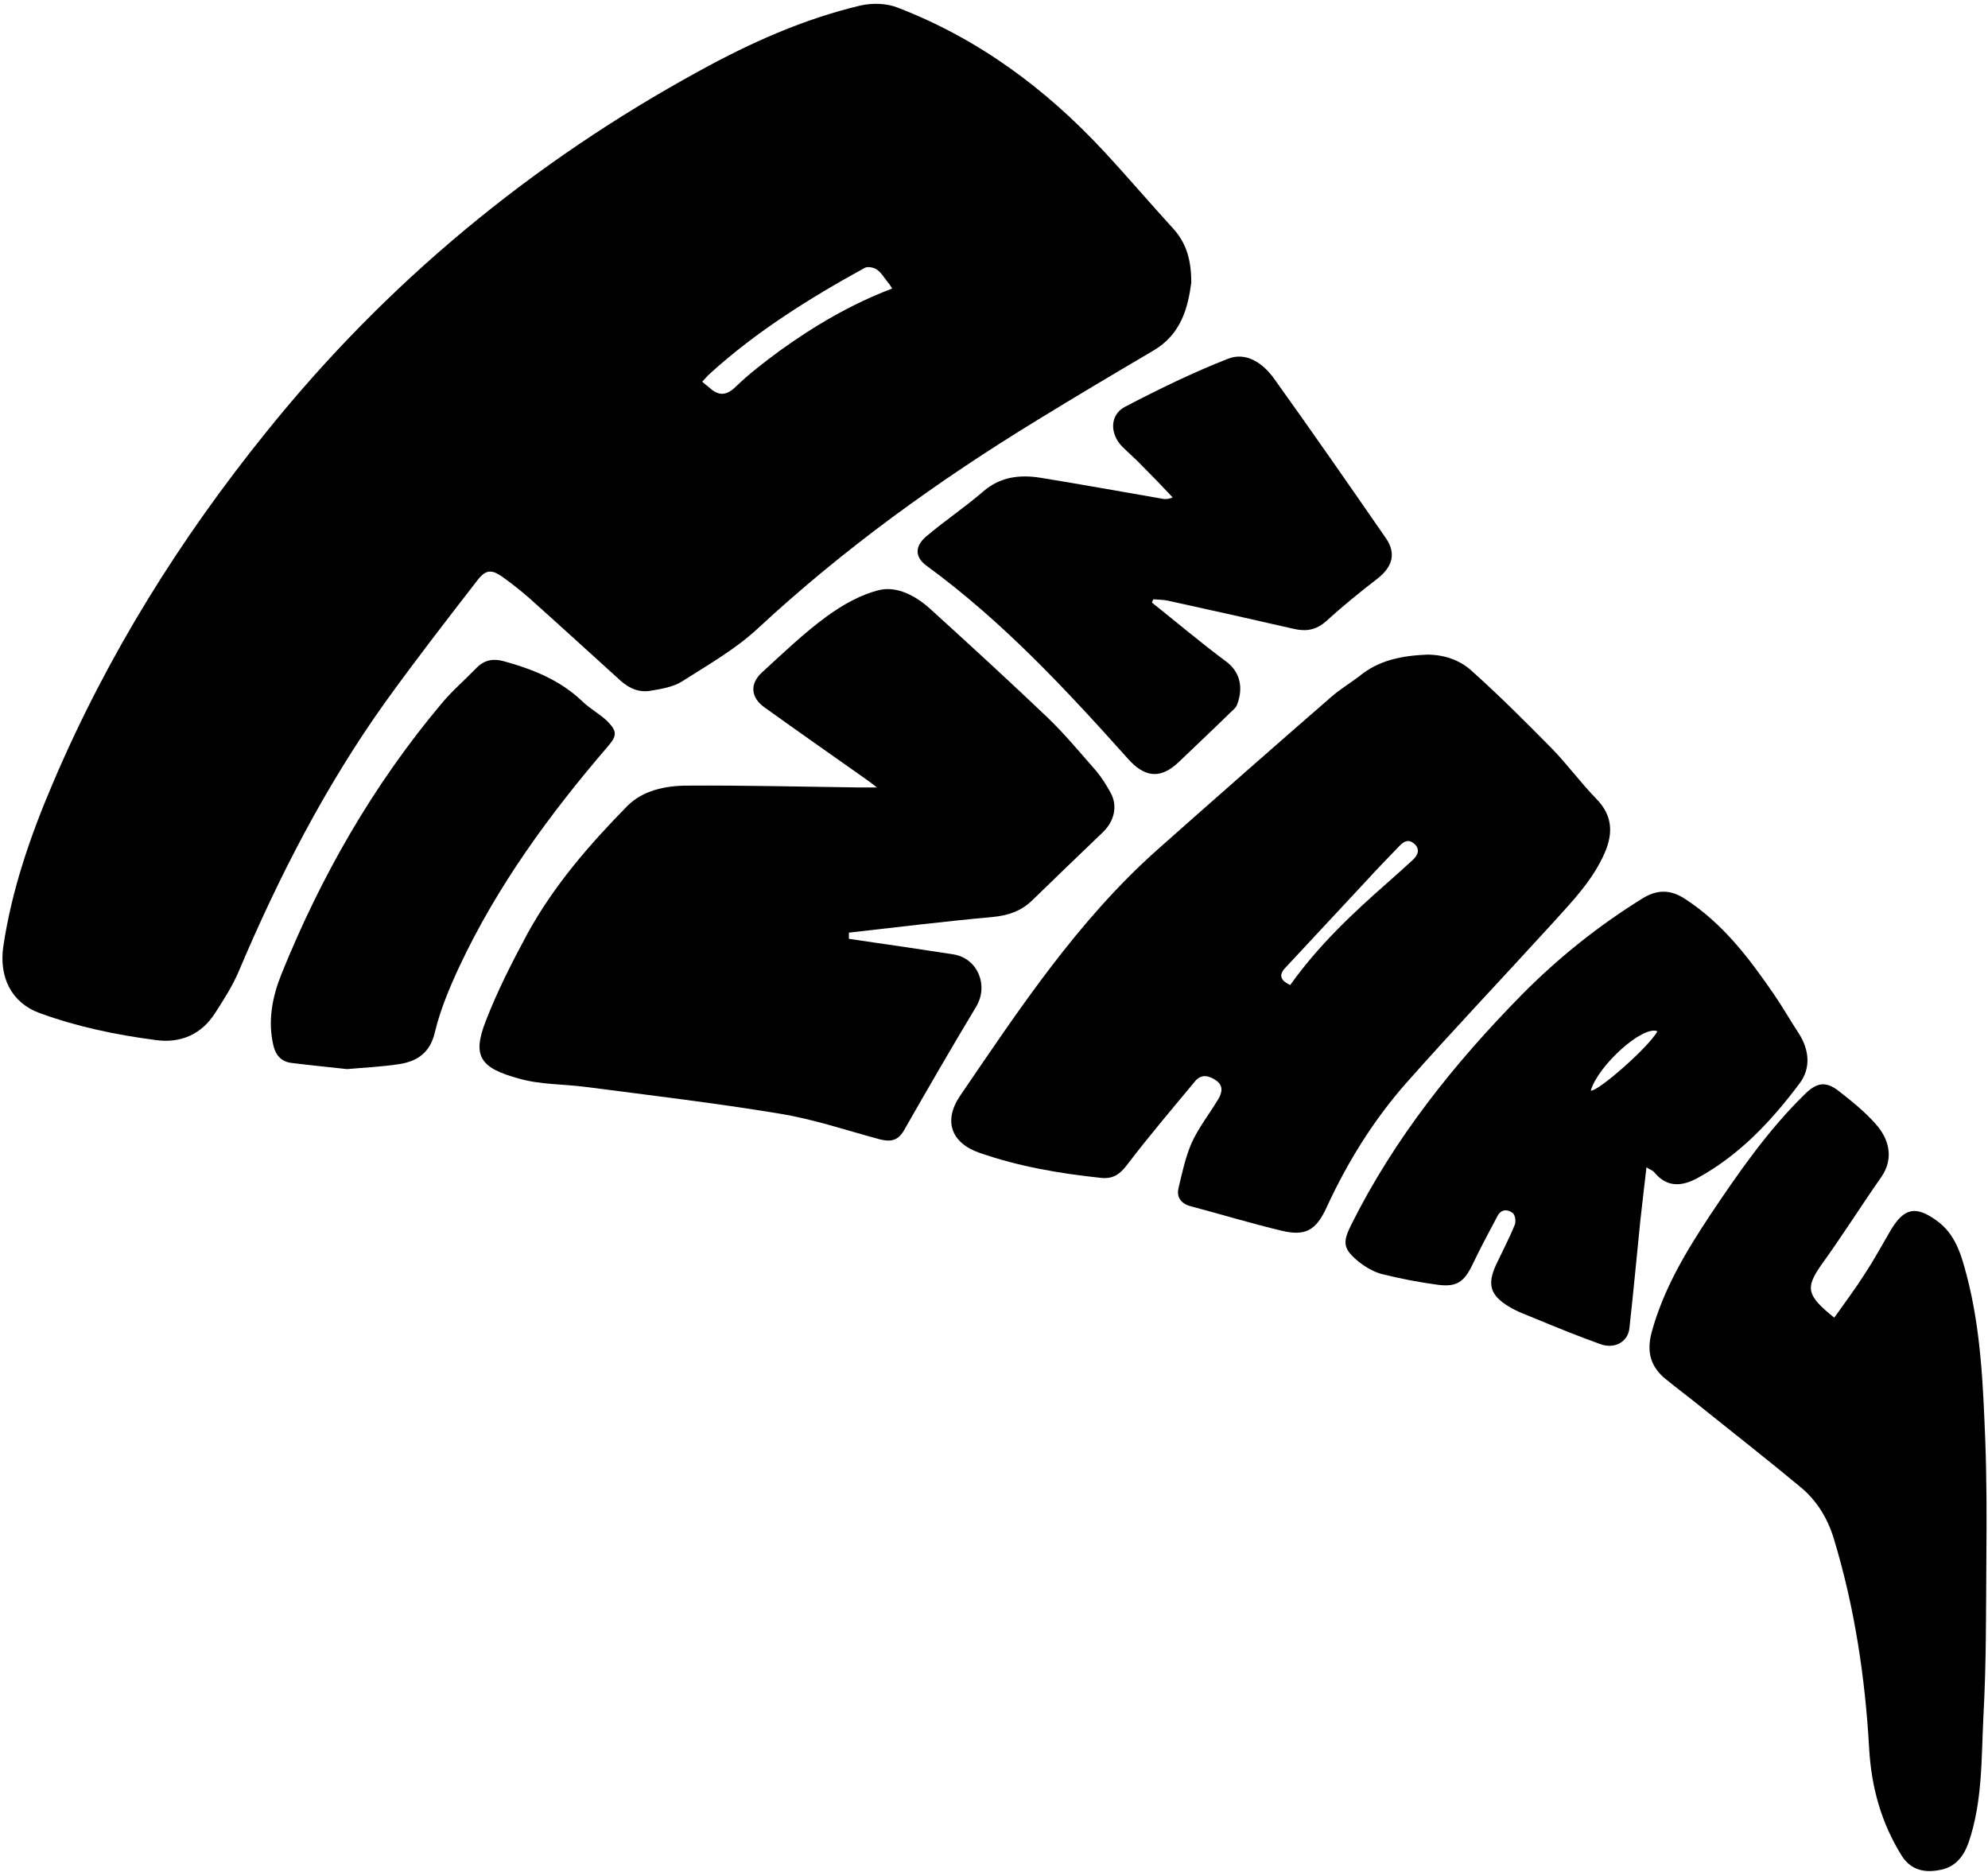
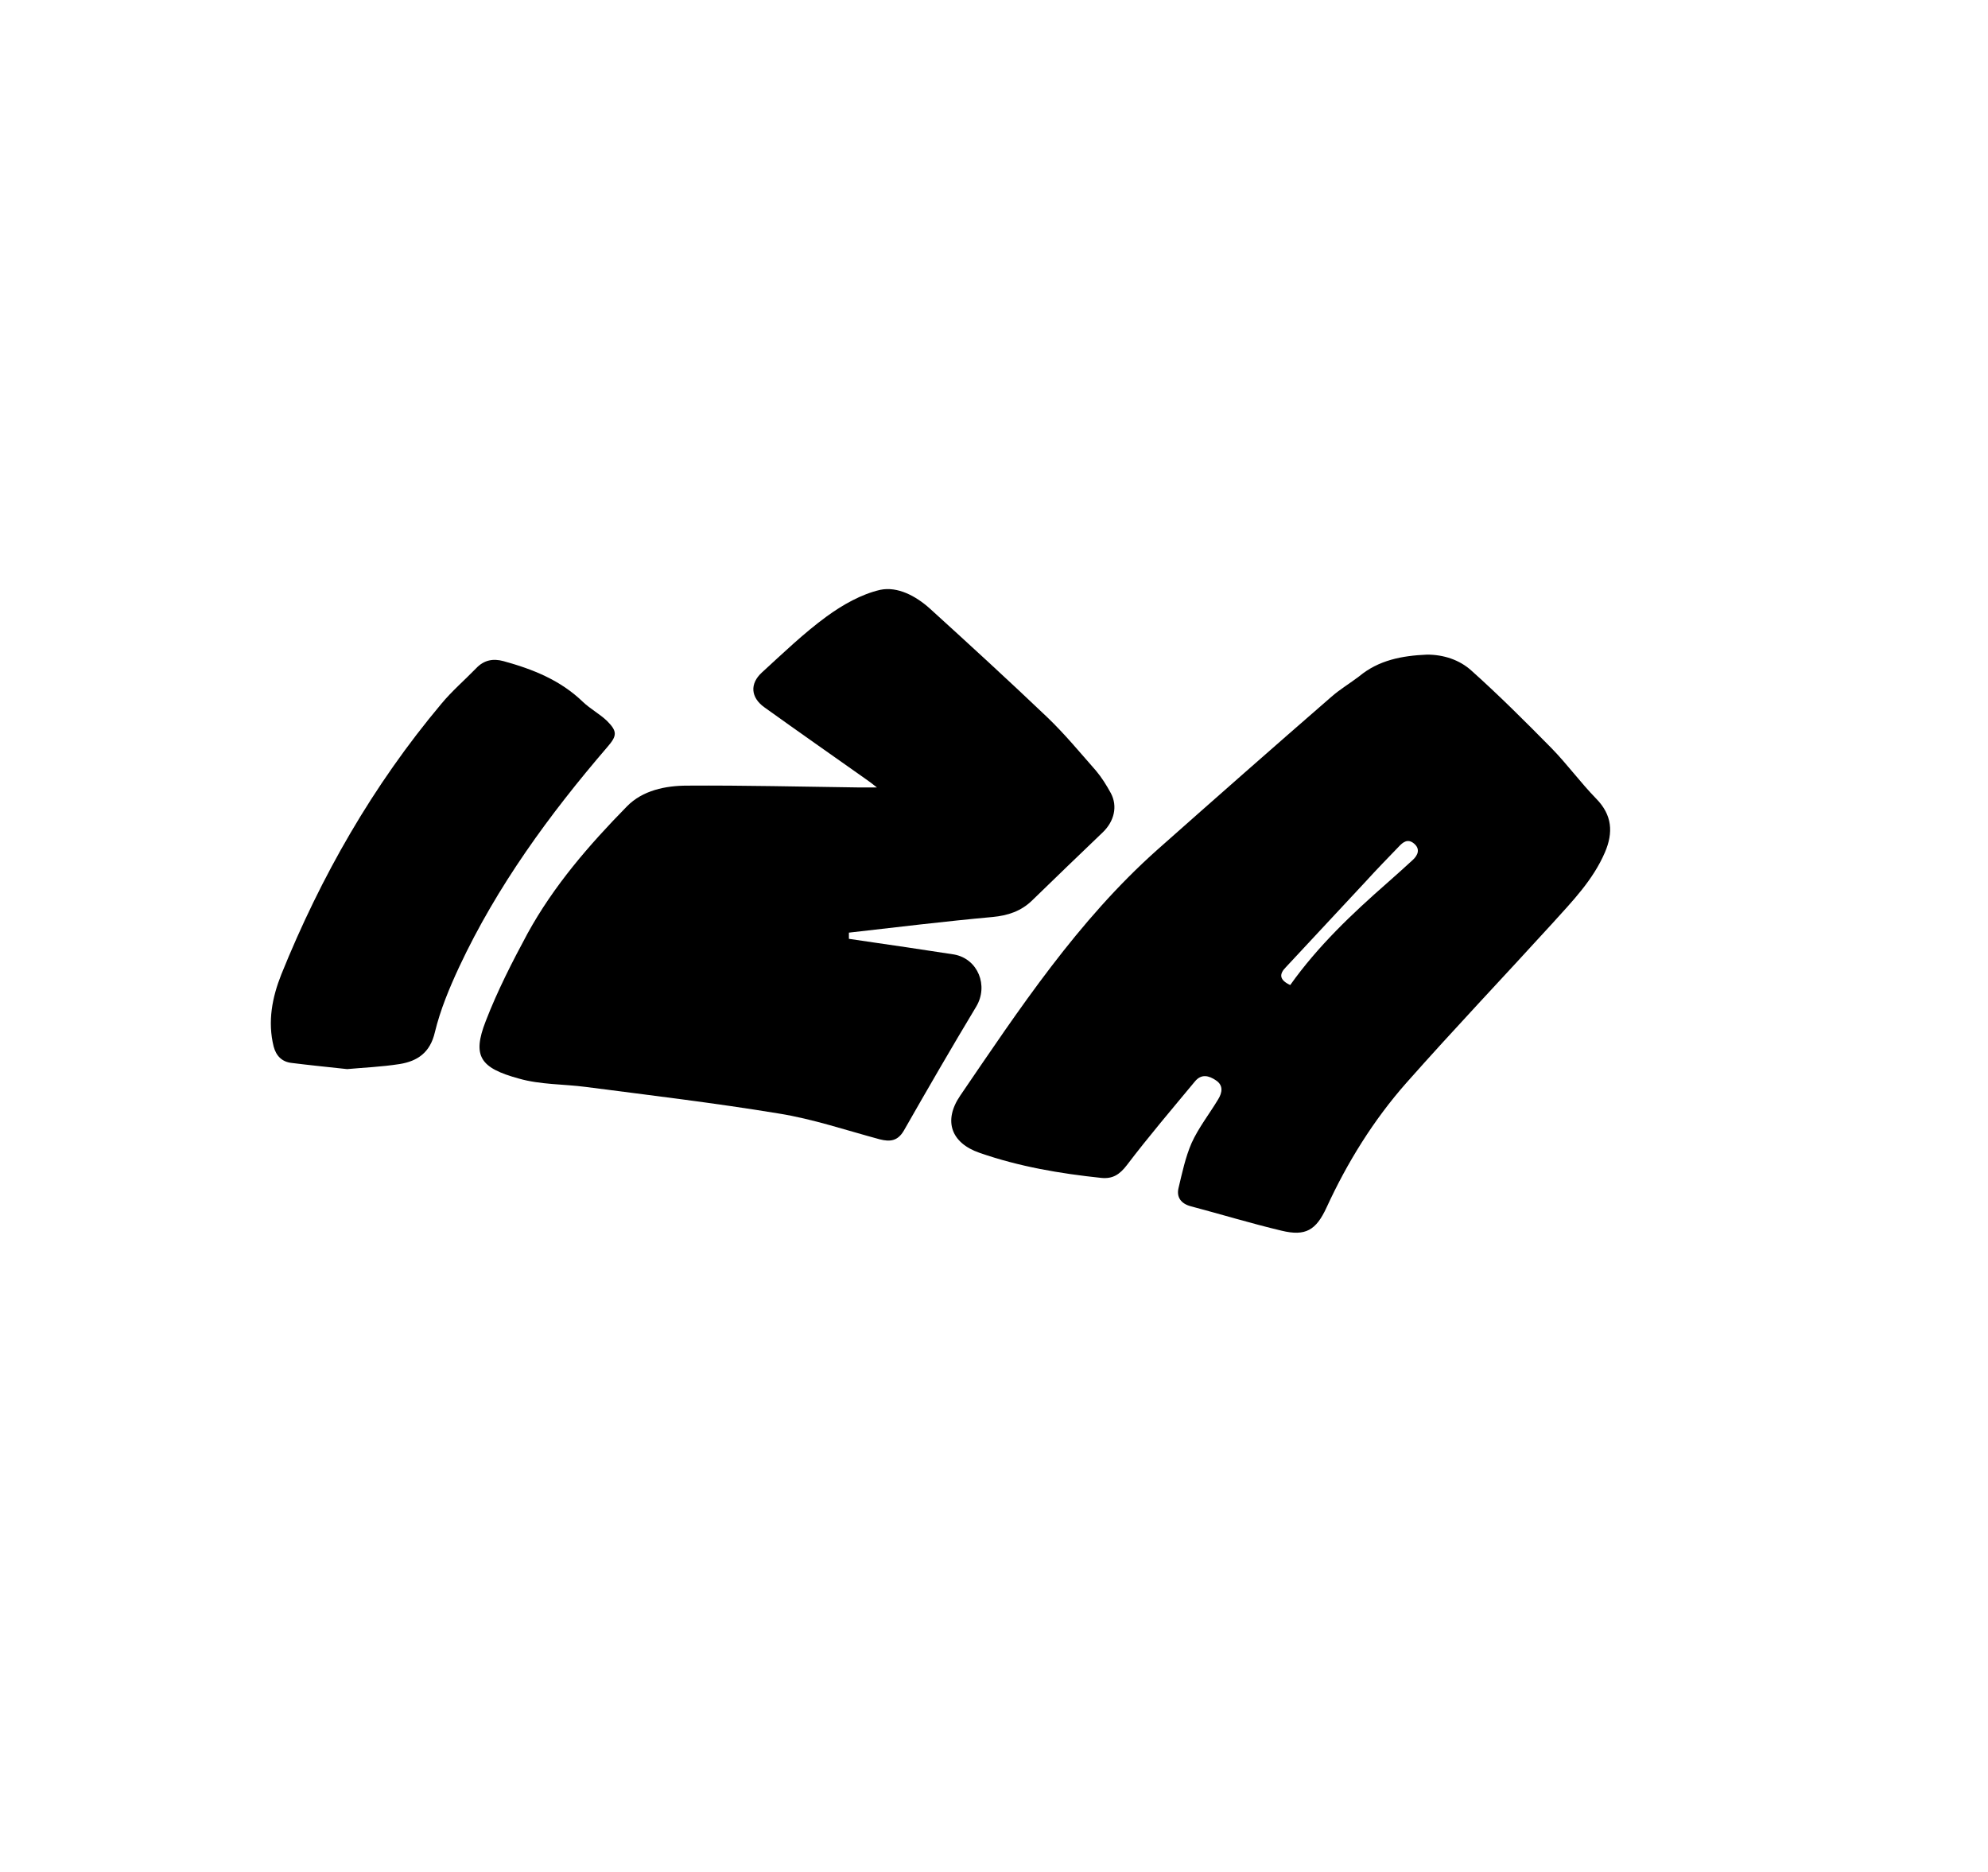
<svg xmlns="http://www.w3.org/2000/svg" width="513" height="483" viewBox="0 0 513 483" fill="none">
-   <path d="M307.407 72.95C306.562 79.241 304.872 86.284 297.548 90.509C287.5 96.425 277.547 102.34 267.594 108.444C241.959 124.125 217.733 141.59 195.667 162.06C189.845 167.506 182.709 171.544 175.948 175.863C173.695 177.272 170.784 177.741 168.061 178.211C165.056 178.774 162.521 177.741 160.173 175.676C152.286 168.539 144.492 161.403 136.511 154.266C134.351 152.389 132.097 150.604 129.75 148.914C126.839 146.848 125.337 146.942 123.177 149.759C115.102 160.182 107.026 170.605 99.326 181.309C83.927 202.906 71.908 226.287 61.579 250.701C59.983 254.457 57.729 257.931 55.569 261.311C52.001 266.945 46.555 269.293 40.076 268.354C30.029 267.039 19.982 264.974 10.216 261.405C2.798 258.682 -0.207 252.015 0.826 244.41C2.986 229.667 7.869 215.583 13.691 201.967C27.681 169.103 46.367 139.149 68.809 111.355C99.796 72.856 137.168 41.963 180.455 18.301C193.601 11.07 207.404 4.873 222.147 1.399C225.151 0.741 228.813 0.835 231.63 1.962C252.382 9.944 269.753 22.808 284.777 38.958C290.881 45.531 296.702 52.386 302.806 59.053C306.092 62.715 307.407 66.94 307.407 72.95ZM230.222 74.452C229.658 73.513 229.283 73.044 228.907 72.574C228.062 71.541 227.405 70.321 226.278 69.57C225.527 69.006 223.931 68.724 223.179 69.1C209.001 76.894 195.291 85.439 183.272 96.331C182.521 96.988 181.958 97.739 181.207 98.49C181.958 99.148 182.427 99.523 182.897 99.899C185.244 102.059 187.216 102.34 189.845 99.805C193.319 96.425 197.263 93.42 201.207 90.509C210.221 84.03 219.611 78.49 230.222 74.452Z" fill="black" />
  <path d="M368.247 168.915C372.472 168.915 376.604 170.229 379.702 173.046C386.839 179.431 393.599 186.192 400.36 193.047C404.398 197.178 407.872 201.967 411.91 206.099C416.041 210.324 416.323 214.831 414.163 219.902C411.065 227.132 405.712 232.578 400.548 238.306C388.059 252.015 375.195 265.537 362.894 279.434C354.443 289.012 347.683 299.904 342.33 311.547C339.607 317.463 336.884 319.059 330.687 317.557C322.799 315.679 315.1 313.332 307.306 311.266C304.771 310.608 303.55 308.918 304.114 306.571C305.053 302.627 305.898 298.589 307.494 294.927C309.278 290.984 312.095 287.415 314.349 283.659C315.381 281.969 315.757 280.091 313.785 278.777C312.001 277.556 310.029 276.993 308.339 279.058C302.423 286.195 296.414 293.237 290.78 300.655C288.902 303.097 287.118 304.223 284.207 303.942C273.502 302.815 262.986 301.031 252.751 297.463C245.427 294.927 243.361 289.199 247.774 282.72C263.08 260.279 278.103 237.555 298.667 219.245C313.597 206.005 328.527 192.859 343.551 179.807C345.805 177.835 348.34 176.333 350.687 174.549C355.758 170.323 361.768 169.196 368.247 168.915ZM332.941 254.175C340.077 244.128 348.903 235.771 358.012 227.789C360.265 225.818 362.425 223.846 364.585 221.874C365.899 220.653 366.556 219.057 364.866 217.648C363.27 216.334 362.049 217.273 360.922 218.493C358.012 221.498 355.101 224.503 352.284 227.602C345.429 234.926 338.668 242.25 331.814 249.574C330.03 251.358 330.124 252.86 332.941 254.175Z" fill="black" />
  <path d="M219.059 242.25C223.942 243.001 228.825 243.659 233.801 244.41C237.933 245.067 242.064 245.63 246.196 246.288C252.393 247.415 255.116 254.363 251.924 259.715C245.539 270.326 239.341 281.03 233.238 291.735C231.641 294.458 229.67 294.646 227.04 293.989C218.308 291.641 209.763 288.73 200.936 287.322C184.41 284.599 167.79 282.627 151.17 280.467C145.442 279.716 139.433 279.904 133.893 278.307C123.939 275.584 121.78 272.58 125.348 263.471C128.352 255.678 132.202 248.166 136.146 240.842C142.907 228.541 152.015 218.024 161.781 208.071C165.818 203.939 171.734 202.719 177.368 202.719C192.11 202.625 206.758 203 221.5 203.188C222.815 203.188 224.13 203.188 226.289 203.188C224.975 202.155 224.13 201.498 223.284 200.934C214.646 194.831 205.913 188.728 197.274 182.53C193.706 179.995 193.425 176.427 196.617 173.516C202.063 168.539 207.416 163.375 213.331 159.055C217.463 156.051 222.252 153.328 227.134 152.201C231.641 151.262 236.336 153.797 239.905 156.99C250.14 166.286 260.281 175.582 270.234 185.066C274.741 189.385 278.685 194.174 282.817 198.869C284.319 200.653 285.54 202.625 286.666 204.69C288.45 208.071 287.511 211.921 284.601 214.738C278.497 220.559 272.394 226.475 266.29 232.391C263.473 235.114 260.093 236.241 256.149 236.616C243.754 237.743 231.454 239.245 219.059 240.654C219.059 241.217 219.059 241.781 219.059 242.25Z" fill="black" />
-   <path d="M473.326 339.999C476.143 336.055 478.866 332.393 481.308 328.543C483.655 324.975 485.721 321.125 487.88 317.463C491.355 311.642 494.36 311.078 499.712 314.928C504.595 318.402 506.097 323.754 507.505 329.107C511.168 343.098 511.731 357.37 512.294 371.643C512.67 381.784 512.67 391.831 512.576 401.972C512.482 415.588 512.576 429.109 511.825 442.725C511.261 453.711 511.637 464.791 507.975 475.495C506.66 479.158 504.501 481.693 500.932 482.444C496.989 483.289 493.233 482.82 490.697 478.782C485.439 470.331 482.904 461.129 482.34 451.269C481.308 432.865 478.585 414.743 473.232 397.09C471.636 391.831 468.913 387.324 464.781 383.85C456.424 376.901 447.786 370.141 439.241 363.286C436.142 360.751 432.95 358.403 429.851 355.868C425.907 352.675 424.874 348.826 426.189 343.849C429.194 332.769 434.921 323.191 441.119 313.801C448.537 302.721 456.049 291.829 465.626 282.439C468.725 279.34 471.073 278.871 474.453 281.5C477.833 284.129 481.214 286.852 484.031 290.045C487.317 293.707 488.913 298.777 485.439 303.754C480.181 311.266 475.298 319.06 469.852 326.571C466.002 332.205 466.002 334.177 473.326 339.999Z" fill="black" />
-   <path d="M424.867 301.219C424.304 306.195 423.741 310.702 423.271 315.116C422.332 324.318 421.487 333.614 420.454 342.816C420.078 346.196 416.698 348.168 413.036 346.853C407.496 344.882 401.956 342.628 396.51 340.374C394.068 339.342 391.533 338.496 389.28 337.088C384.491 334.177 383.74 331.36 386.087 326.29C387.683 322.909 389.467 319.529 390.876 316.055C391.251 315.209 390.97 313.519 390.406 313.05C389.186 312.017 387.402 311.923 386.463 313.707C384.209 317.933 381.955 322.158 379.89 326.477C377.824 330.703 375.946 332.111 371.251 331.548C366.274 330.891 361.392 329.952 356.509 328.731C354.443 328.168 352.377 326.947 350.687 325.632C346.555 322.252 346.368 320.656 348.715 315.961C359.889 293.613 375.289 274.363 392.754 256.616C402.144 247.133 412.473 238.869 423.834 231.827C427.778 229.386 431.253 229.573 434.915 232.015C444.586 238.306 451.347 247.227 457.732 256.523C459.986 259.809 461.957 263.283 464.117 266.57C466.934 270.889 467.31 275.678 464.399 279.528C457.169 289.199 448.906 298.026 438.107 303.942C433.976 306.195 430.126 306.477 426.839 302.439C426.558 302.064 426.088 301.97 424.867 301.219ZM427.684 266.1C423.928 264.504 412.379 274.927 410.501 281.406C412.285 281.781 425.712 269.95 427.684 266.1Z" fill="black" />
-   <path d="M297.25 155.487C303.635 160.558 309.832 165.816 316.405 170.699C320.067 173.422 320.818 177.46 319.316 181.591C319.128 182.249 318.659 182.812 318.095 183.281C313.494 187.789 308.799 192.202 304.198 196.615C299.503 201.122 295.372 200.653 291.052 195.77C274.995 177.835 258.657 160.276 239.126 146.003C236.121 143.844 235.933 141.027 239.032 138.398C243.821 134.36 248.985 130.886 253.68 126.848C258.094 122.998 263.164 122.435 268.516 123.28C278.939 124.97 289.268 126.848 299.597 128.632C300.442 128.82 301.287 128.914 302.602 128.35C299.973 125.533 297.343 122.81 294.62 120.087C293.024 118.397 291.24 116.895 289.55 115.205C286.357 111.918 286.357 107.035 290.301 104.97C298.94 100.462 307.766 96.143 316.874 92.575C321.663 90.697 325.983 93.796 328.8 97.739C338.565 111.355 348.143 125.158 357.627 138.867C360.35 142.811 359.317 146.285 355.467 149.29C350.96 152.764 346.453 156.426 342.227 160.276C339.598 162.624 336.969 162.999 333.776 162.248C323.072 159.807 312.273 157.365 301.475 155.018C300.254 154.736 298.846 154.736 297.625 154.642C297.437 154.924 297.343 155.206 297.25 155.487Z" fill="black" />
  <path d="M89.581 275.866C84.323 275.302 79.722 274.833 75.215 274.269C72.773 273.988 71.271 272.485 70.613 270.044C69.017 263.565 70.238 257.368 72.585 251.452C82.82 226.099 96.248 202.624 113.901 181.591C116.624 178.305 119.91 175.488 122.915 172.389C124.887 170.323 127.235 169.854 129.958 170.605C137.47 172.671 144.606 175.488 150.428 181.121C152.306 182.906 154.747 184.22 156.625 186.004C159.348 188.727 159.254 189.854 156.719 192.765C141.789 210.136 128.267 228.634 118.502 249.48C115.967 254.926 113.619 260.56 112.211 266.382C110.99 271.64 107.704 273.8 103.196 274.551C98.408 275.302 93.619 275.49 89.581 275.866Z" fill="black" />
</svg>